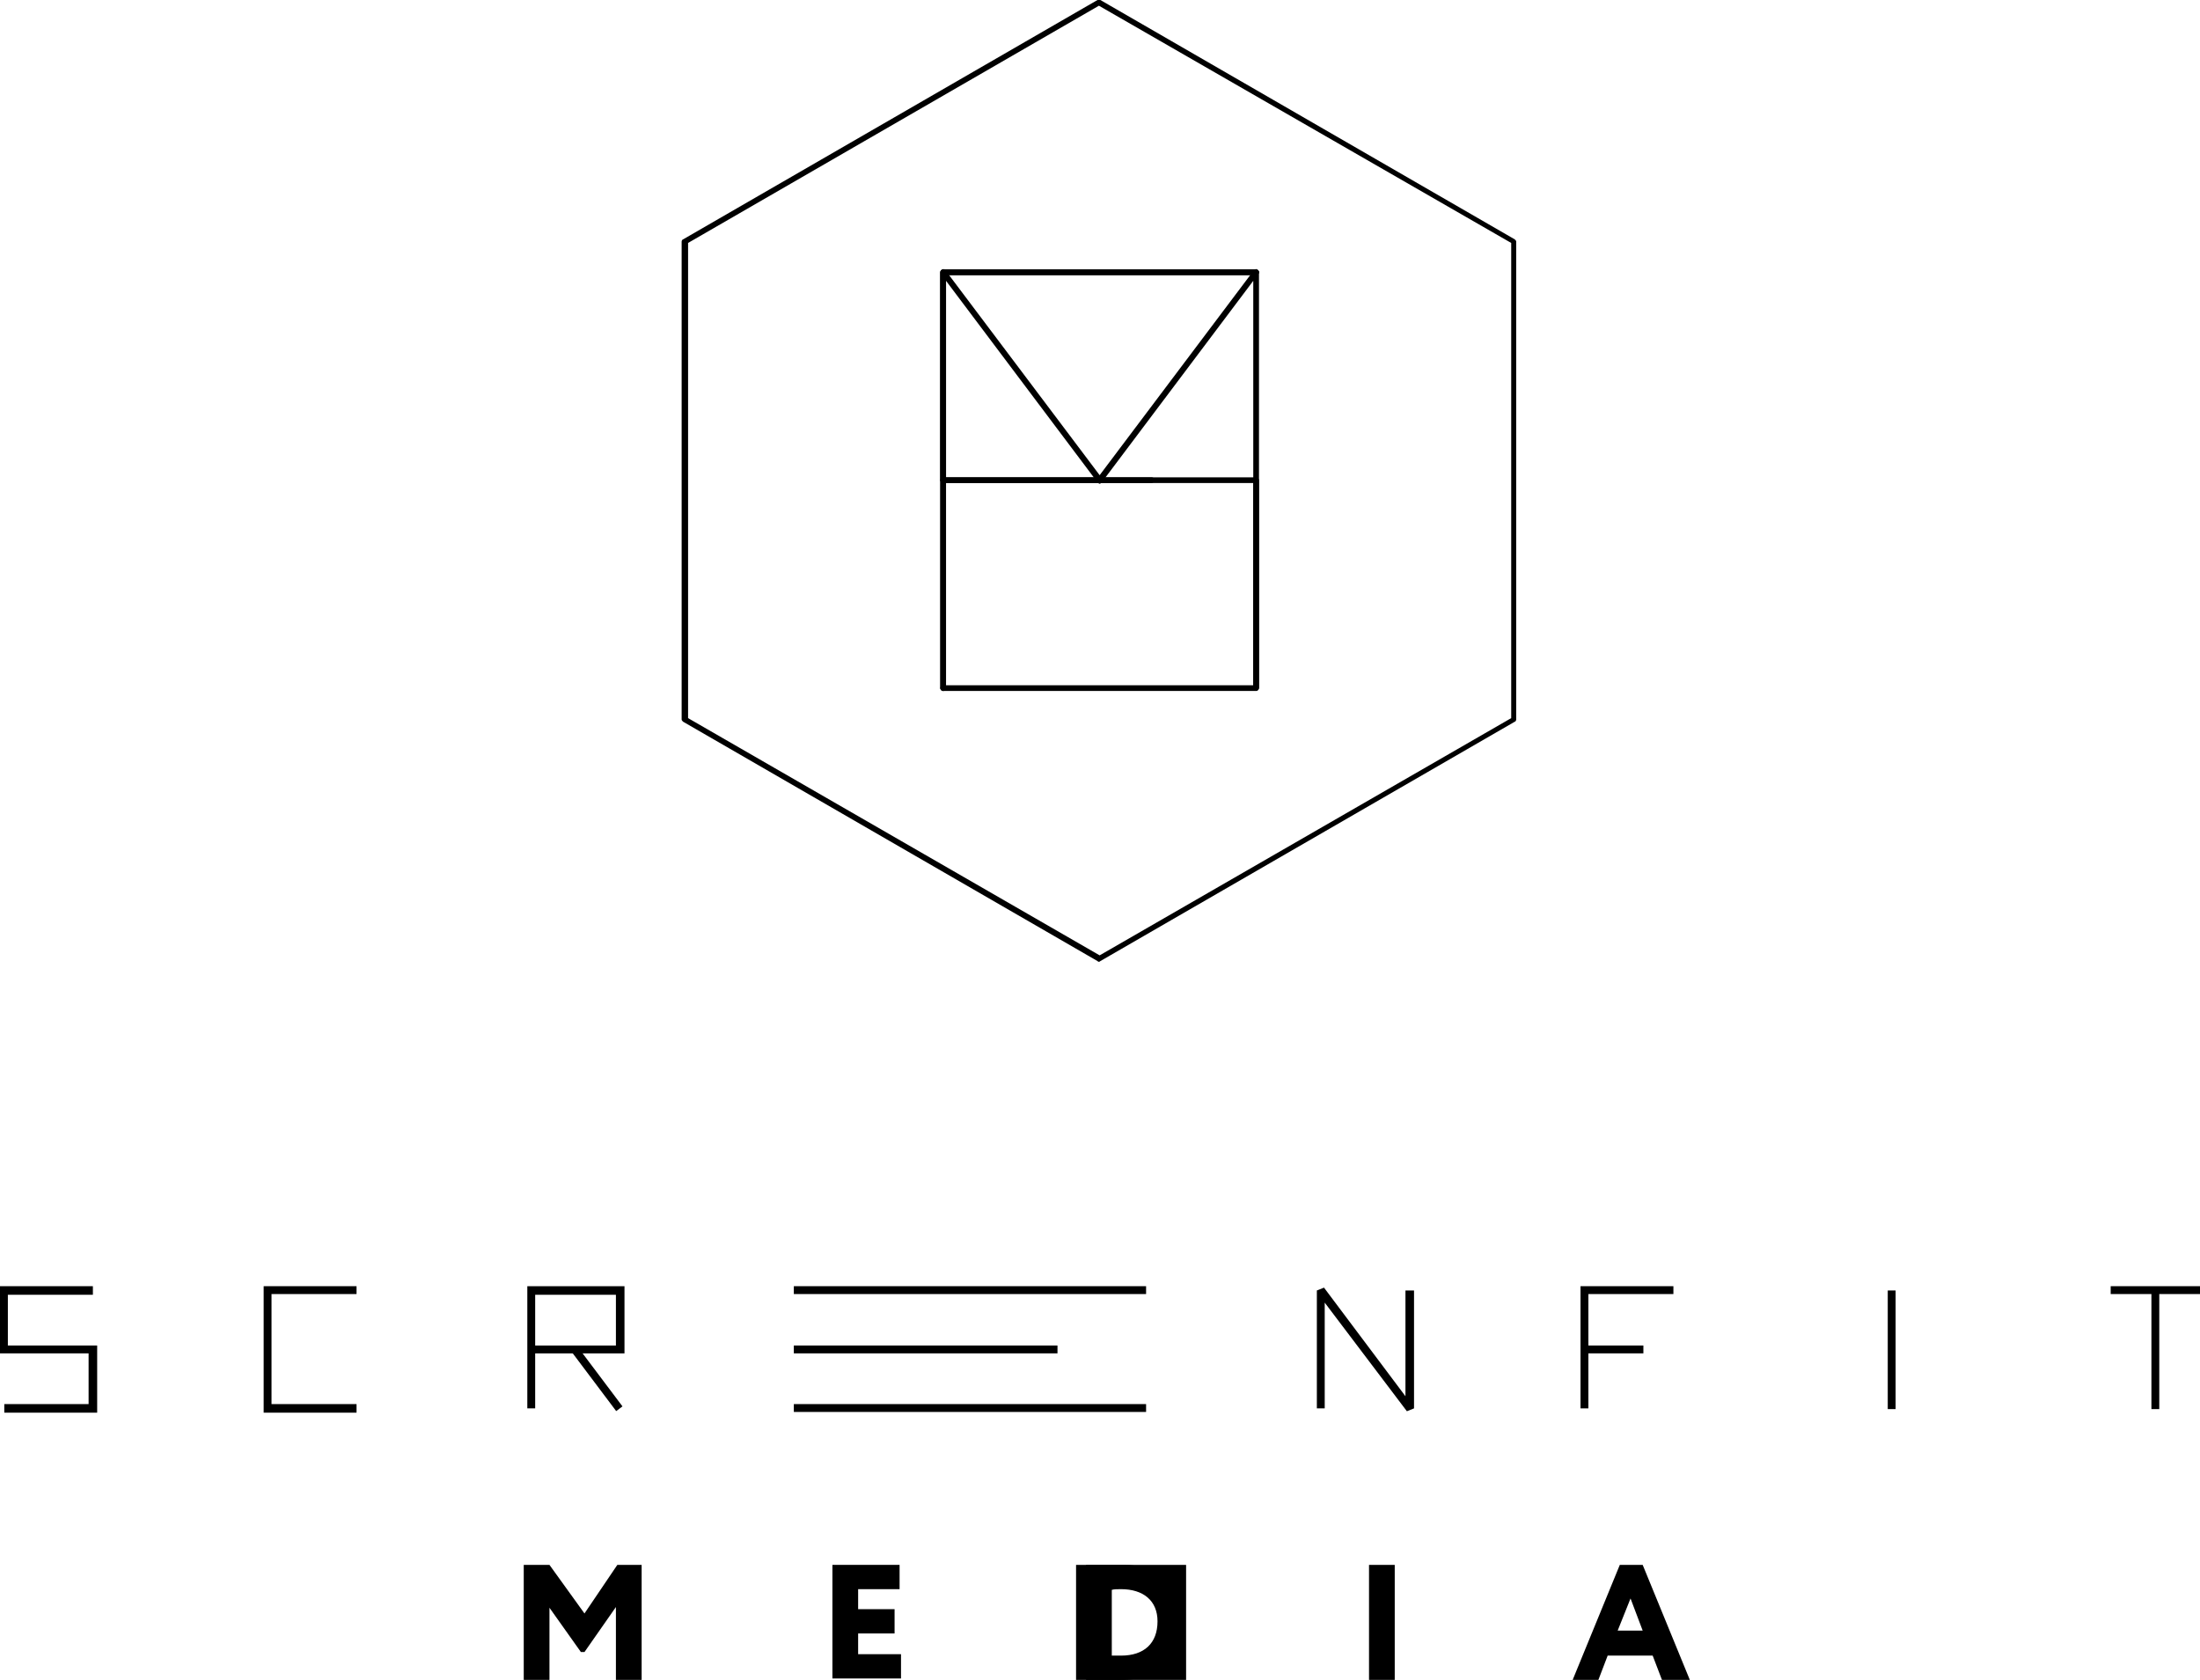
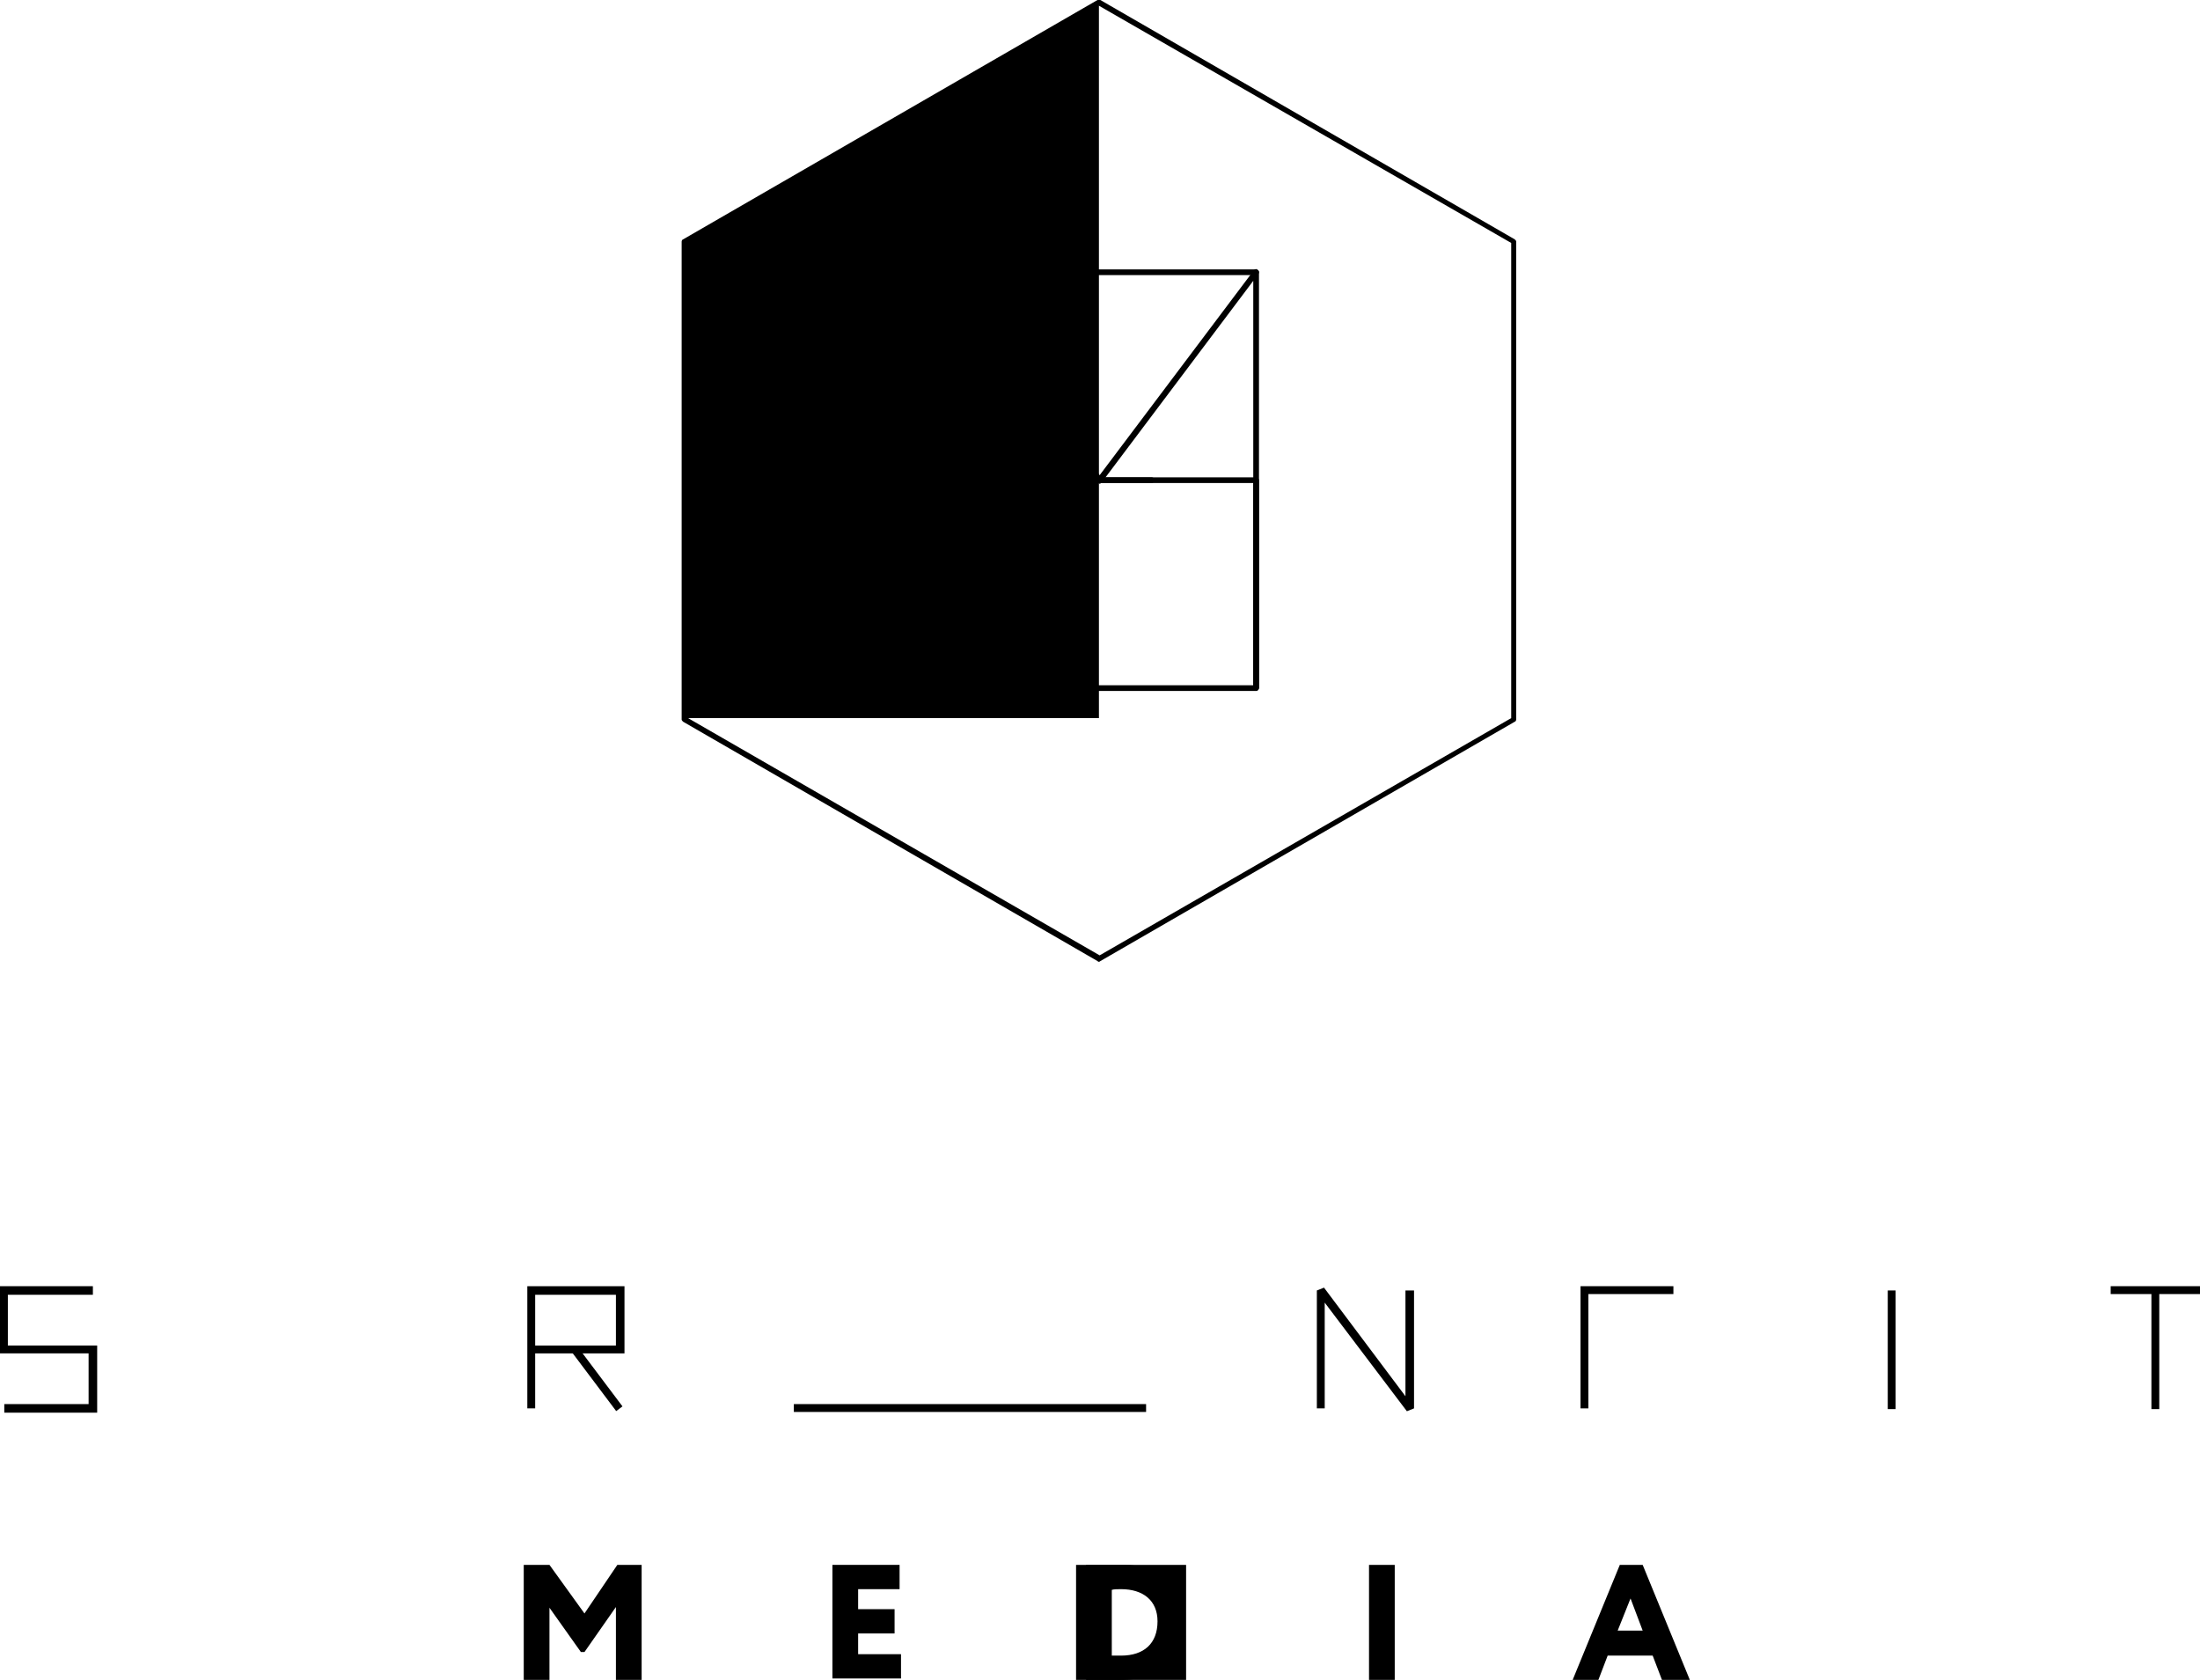
<svg xmlns="http://www.w3.org/2000/svg" version="1.1" id="Calque_1" x="0px" y="0px" viewBox="0 0 307.9 235.1" style="enable-background:new 0 0 307.9 235.1;" xml:space="preserve">
  <style type="text/css"> .st0{fill:#FFFFFF;} .st1{fill:none;stroke:#FFFFFF;stroke-linecap:round;stroke-linejoin:round;stroke-miterlimit:10;} .st2{fill:none;stroke:#FFFFFF;stroke-width:0.5;stroke-miterlimit:10;} .st3{fill:none;stroke:#FFFFFF;stroke-width:3;stroke-linecap:round;stroke-linejoin:round;stroke-miterlimit:10;} .st4{fill:none;stroke:#FFFFFF;stroke-width:6;stroke-linecap:round;stroke-linejoin:round;stroke-miterlimit:10;} .st5{fill:none;stroke:#FFFFFF;stroke-width:1.5;stroke-miterlimit:10;} .st6{fill:none;stroke:#FFFFFF;stroke-width:1.5;stroke-linejoin:bevel;stroke-miterlimit:10;} .st7{fill:none;stroke:#FFFFFF;stroke-width:2;stroke-miterlimit:10;} .st8{fill:none;stroke:#FFFFFF;stroke-width:2;stroke-linecap:round;stroke-linejoin:round;stroke-miterlimit:10;} .st9{fill:none;stroke:#FFFFFF;stroke-width:2;stroke-linejoin:bevel;stroke-miterlimit:10;} .st10{fill:none;stroke:#FFFFFF;stroke-width:4;stroke-miterlimit:10;} .st11{fill:none;stroke:#FFFFFF;stroke-width:4;stroke-linecap:round;stroke-linejoin:round;stroke-miterlimit:10;} .st12{fill:none;stroke:#FFFFFF;stroke-width:4;stroke-linejoin:bevel;stroke-miterlimit:10;} .st13{fill:none;stroke:#FFFFFF;stroke-miterlimit:10;} .st14{fill:none;stroke:#FFFFFF;stroke-width:3;stroke-miterlimit:10;} .st15{fill:none;stroke:#FFFFFF;stroke-width:8;stroke-miterlimit:10;} </style>
  <polygon points="13.6,197.7 0.6,197.7 0.6,196.5 12.4,196.5 12.4,189.4 0,189.4 0,180 13,180 13,181.2 1.1,181.2 1.1,188.3 13.6,188.3 " />
  <polygon points="222.3,197.1 221.2,197.1 221.2,180 234.2,180 234.2,181.1 222.3,181.1 " />
-   <rect x="221.7" y="188.3" width="8.3" height="1.1" />
  <g>
    <path d="M73.3,235.1V219h3.6l4.9,6.8l4.6-6.8h3.4v16.1h-3.6v-10.2l-4.4,6.3h-0.5l-4.4-6.2v10.2H73.3z" />
    <path d="M116.5,235.1V219h9.4v3.4h-5.8v2.8h5.1v3.4h-5.1v2.9h6v3.4H116.5z" />
    <path d="M152,235.1V219h0.3c0.2,0,1,0,2.3,0c1.2,0,2.1,0,2.4,0c3,0,5.2,0.8,6.7,2.2c1.5,1.5,2.2,3.4,2.2,5.7c0,2.4-0.8,4.3-2.4,5.9 c-1.6,1.5-3.8,2.3-6.7,2.3c-0.2,0-0.9,0-2,0c-1.1,0-1.9,0-2.5,0H152z M155.6,222.5v9.2c0.3,0,0.7,0,1.3,0c3.2,0,5.1-1.7,5.1-4.8 c0-2.9-2-4.5-5.1-4.5C156.4,222.4,155.9,222.4,155.6,222.5z" />
    <path d="M191.6,235.1V219h3.6v16.1H191.6z" />
    <path d="M220.1,235.1l6.6-16.1h3.2l6.6,16.1h-3.9l-1.3-3.4H225l-1.3,3.4H220.1z M228.2,223.7l-1.8,4.5h3.5L228.2,223.7z" />
  </g>
  <rect x="111.1" y="196.5" width="49.3" height="1.1" />
-   <rect x="111.1" y="180" width="49.3" height="1.1" />
-   <rect x="111.1" y="188.3" width="36.9" height="1.1" />
  <path d="M175.7,96.7H132c-0.2,0-0.4-0.2-0.4-0.4s0.2-0.4,0.4-0.4h43.4V67.6H132c-0.2,0-0.4-0.2-0.4-0.4V38.1c0-0.2,0.2-0.4,0.4-0.4 h43.8c0.2,0,0.4,0.2,0.4,0.4c0,0.2-0.2,0.4-0.4,0.4h-43.4v28.3h43.4c0.2,0,0.4,0.2,0.4,0.4v29.1C176.1,96.6,175.9,96.7,175.7,96.7z" />
  <g>
-     <path d="M132,96.7c-0.2,0-0.4-0.2-0.4-0.4V38.1c0-0.2,0.2-0.4,0.4-0.4h43.8c0.2,0,0.4,0.2,0.4,0.4s-0.2,0.4-0.4,0.4h-43.4v57.8 C132.3,96.6,132.2,96.7,132,96.7z" />
    <path d="M161.1,67.6H132c-0.2,0-0.4-0.2-0.4-0.4c0-0.2,0.2-0.4,0.4-0.4h29.2c0.2,0,0.4,0.2,0.4,0.4 C161.5,67.5,161.3,67.6,161.1,67.6z" />
  </g>
  <path d="M132,96.7c-0.2,0-0.4-0.2-0.4-0.4V38.1c0-0.2,0.1-0.3,0.3-0.4c0.2-0.1,0.3,0,0.4,0.1l21.6,28.7l21.6-28.7 c0.1-0.1,0.3-0.2,0.4-0.1c0.2,0.1,0.3,0.2,0.3,0.4v58.2c0,0.2-0.2,0.4-0.4,0.4s-0.4-0.2-0.4-0.4V39.3l-21.2,28.2 c-0.1,0.1-0.2,0.2-0.3,0.2l0,0c-0.1,0-0.2-0.1-0.3-0.2l-21.2-28.2v57.1C132.3,96.6,132.2,96.7,132,96.7z" />
-   <polygon points="49.9,197.7 36.9,197.7 36.9,180 49.9,180 49.9,181.1 38,181.1 38,196.5 49.9,196.5 " />
  <path d="M74.9,197.1h-1.1V180h13.6v9.4H74.9V197.1z M74.9,188.3h11.3v-7.1H74.9V188.3z" />
  <rect x="83" y="187.8" transform="matrix(0.799 -0.601 0.601 0.799 -99.196 89.001)" width="1.1" height="10.4" />
  <polygon points="196.9,197.5 185.4,182.3 185.4,197.1 184.3,197.1 184.3,180.6 185.3,180.2 196.7,195.4 196.7,180.6 197.9,180.6 197.9,197.1 " />
  <rect x="264.2" y="180.6" width="1.1" height="16.6" />
  <rect x="301.1" y="180.6" width="1.1" height="16.6" />
  <rect x="295.4" y="180" width="12.5" height="1.1" />
-   <path d="M153.8,134.6c-0.1,0-0.1,0-0.2-0.1l-58-33.5c-0.1-0.1-0.2-0.2-0.2-0.3V33.8c0-0.1,0.1-0.3,0.2-0.3l58-33.5 c0.1-0.1,0.3-0.1,0.4,0l58,33.5c0.1,0.1,0.2,0.2,0.2,0.3v66.9c0,0.1-0.1,0.3-0.2,0.3l-58,33.5C154,134.5,153.9,134.6,153.8,134.6z M96.3,100.5l57.6,33.2l57.6-33.2V34L153.8,0.8L96.3,34V100.5z" />
+   <path d="M153.8,134.6c-0.1,0-0.1,0-0.2-0.1l-58-33.5c-0.1-0.1-0.2-0.2-0.2-0.3V33.8c0-0.1,0.1-0.3,0.2-0.3l58-33.5 c0.1-0.1,0.3-0.1,0.4,0l58,33.5c0.1,0.1,0.2,0.2,0.2,0.3v66.9c0,0.1-0.1,0.3-0.2,0.3l-58,33.5C154,134.5,153.9,134.6,153.8,134.6z M96.3,100.5l57.6,33.2l57.6-33.2V34L153.8,0.8V100.5z" />
  <path d="M166,235.1h-15.4V219H166V235.1z M153.6,232.5h9.3v-11h-9.3V232.5z" />
</svg>